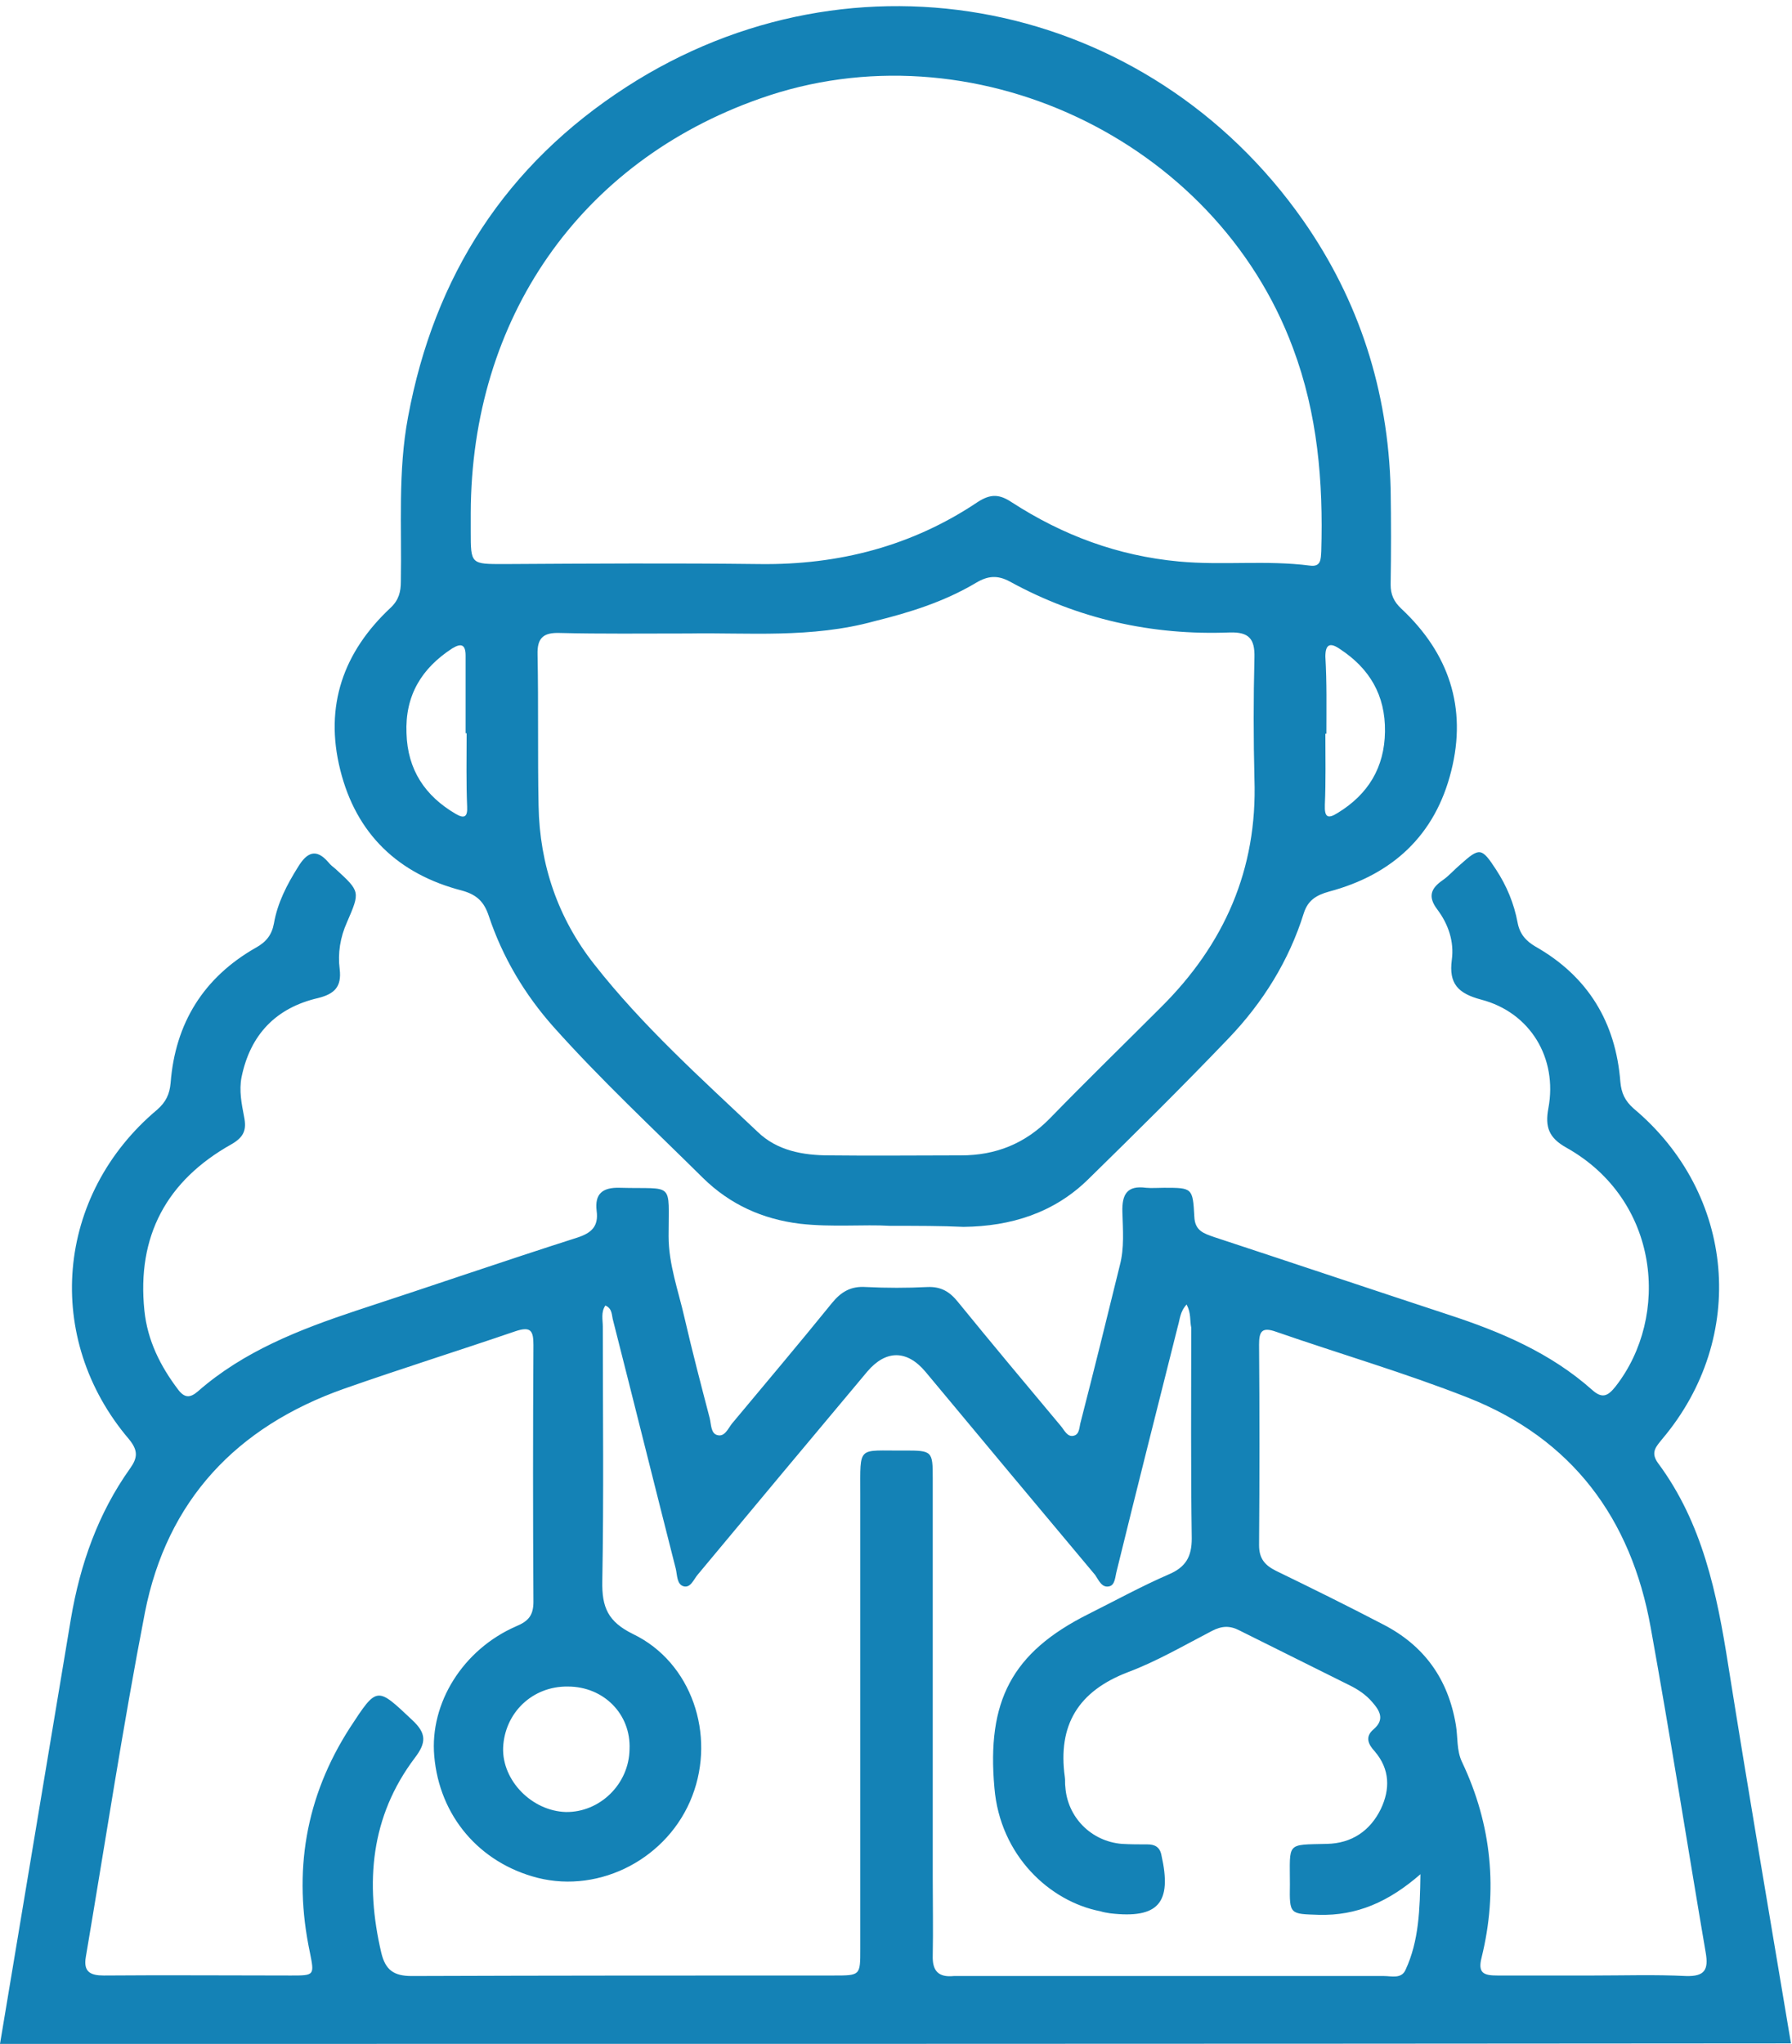
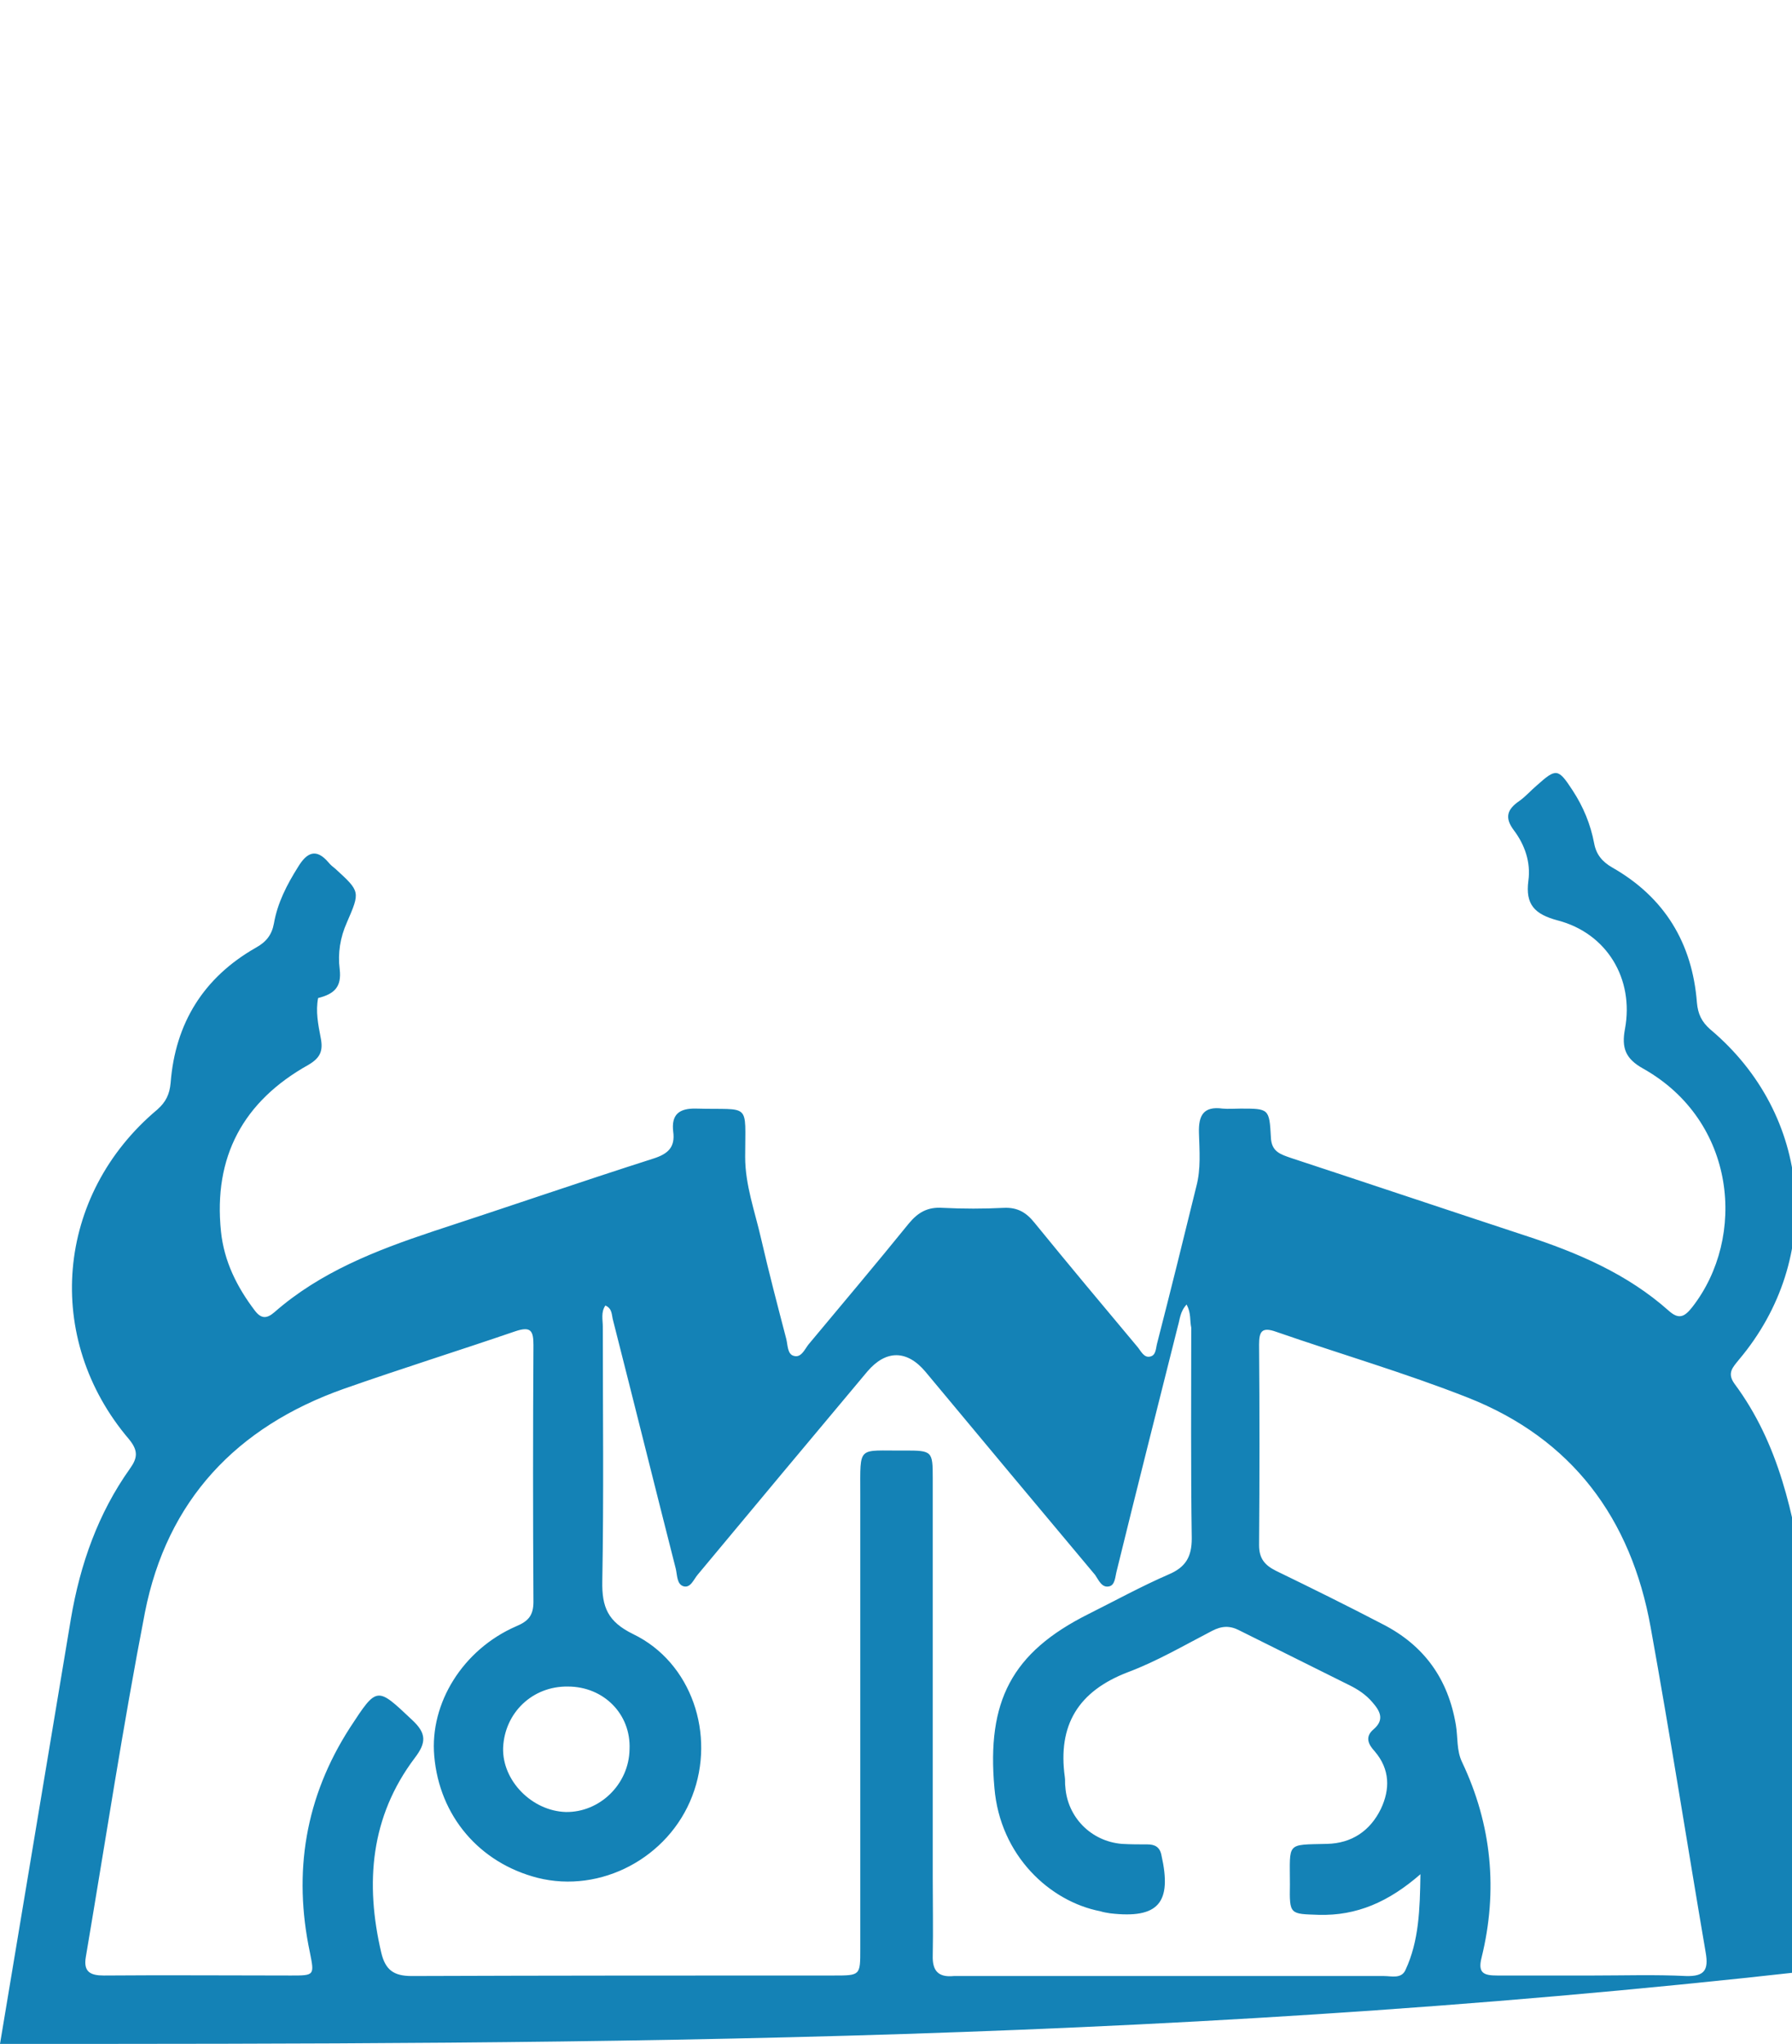
<svg xmlns="http://www.w3.org/2000/svg" version="1.1" id="Livello_1" x="0px" y="0px" viewBox="0 0 348.7 397.5" style="enable-background:new 0 0 348.7 397.5;" xml:space="preserve">
  <style type="text/css">
	.st0{fill:#1482B6;}
</style>
  <g>
-     <path class="st0" d="M0,397.5c4.6-27.6,9.2-55.1,13.8-82.7c1.8-10.6,5.3-20.5,11.5-29.2c1.5-2.1,1.6-3.5-0.2-5.7   c-16.7-19.6-14.3-47.5,5.5-64.1c1.7-1.5,2.4-3,2.6-5.2c0.9-11.6,6.4-20.5,16.6-26.3c2-1.1,3.1-2.5,3.5-4.7c0.7-4,2.5-7.5,4.7-11   c1.7-2.8,3.5-3.7,5.9-0.9c0.4,0.5,0.9,0.9,1.4,1.3c4.8,4.4,4.8,4.4,2.2,10.4c-1.3,2.9-1.8,6-1.4,9.1c0.4,3.4-1,4.8-4.2,5.6   c-8.2,1.9-13.2,7.1-14.9,15.4c-0.5,2.6,0,5.1,0.5,7.7c0.5,2.5,0,3.9-2.4,5.3c-12.7,7.1-18.5,17.9-17,32.4   c0.6,5.8,3.1,10.8,6.6,15.4c1.3,1.7,2.4,1.5,3.8,0.3c8.9-7.8,19.7-12,30.8-15.7c14.4-4.7,28.6-9.6,43-14.2c2.8-0.9,4.2-2.2,3.8-5.2   c-0.4-3.3,1.1-4.6,4.5-4.5c10.7,0.3,9.5-1.4,9.5,9.4c0,5.5,1.9,10.6,3.1,15.9c1.5,6.5,3.2,13,4.9,19.5c0.3,1.2,0.2,3,1.5,3.3   c1.4,0.4,2.1-1.3,2.8-2.2c6.5-7.8,13.1-15.6,19.5-23.5c1.8-2.2,3.7-3.3,6.6-3.1c4,0.2,8,0.2,12,0c2.6-0.1,4.3,0.9,5.9,2.9   c6.6,8.1,13.3,16.1,20,24.1c0.7,0.8,1.3,2.3,2.6,1.9c1.1-0.3,1-1.7,1.3-2.7c2.6-10.1,5.1-20.2,7.6-30.4c0.9-3.4,0.6-6.9,0.5-10.4   c-0.1-3.4,0.9-5.2,4.6-4.7c1.1,0.1,2.3,0,3.5,0c5.5,0,5.6,0,5.9,5.6c0.1,2.8,1.9,3.3,3.9,4c15.2,5,30.4,10.1,45.6,15.1   c10.1,3.3,19.8,7.4,27.9,14.6c2,1.8,3.1,1.2,4.6-0.7c10.6-13.6,8.6-36.2-9.6-46.4c-3.4-1.9-4.2-4-3.5-7.7   c1.8-9.7-3.5-18.6-13.1-21.1c-4.5-1.2-6.3-3.1-5.7-7.7c0.5-3.6-0.7-7-2.8-9.8c-1.9-2.5-1.3-4.1,1-5.7c1.3-0.9,2.3-2.1,3.5-3.1   c3.7-3.3,4.1-3.3,6.9,1c2.1,3.2,3.5,6.6,4.2,10.3c0.4,2.2,1.6,3.6,3.5,4.7c10.2,5.8,15.6,14.7,16.5,26.3c0.2,2.2,0.9,3.7,2.6,5.2   c19.8,16.6,22.2,44.5,5.6,64.2c-1.2,1.5-2.4,2.6-0.9,4.7c8.7,11.7,11.5,25.4,13.7,39.4c3.9,24.5,8.1,49,12.2,73.5   C232.5,397.5,116.2,397.5,0,397.5z M230.9,253.7c-1.3,1.4-1.3,2.9-1.7,4.2c-4,15.9-8,31.7-11.9,47.6c-0.3,1.1-0.3,2.7-1.4,3   c-1.5,0.4-2.1-1.2-2.8-2.2c-11-13.1-22-26.3-33-39.5c-3.6-4.3-7.7-4.3-11.3-0.1c-11,13.1-22,26.3-33,39.5c-0.8,0.9-1.4,2.7-2.8,2.3   c-1.3-0.4-1.2-2.1-1.5-3.4c-4.1-16.1-8.1-32.2-12.2-48.3c-0.3-1-0.1-2.3-1.5-2.9c-0.9,1.3-0.5,2.8-0.5,4.1c0,16.5,0.2,33-0.1,49.5   c-0.1,5.1,1.1,7.9,6,10.3c11.4,5.5,16.1,19.6,11.5,31.5c-4.6,12-17.8,19-30.1,15.9c-11.3-2.9-19.1-12-20.1-23.7   c-0.9-10.3,5.6-20.7,15.9-25.2c2.4-1,3.4-2.1,3.4-4.8c-0.1-16.6-0.1-33.3,0-49.9c0-2.8-0.5-3.7-3.5-2.7   c-11.1,3.8-22.3,7.3-33.4,11.2c-20.9,7.4-34.4,21.7-38.7,43.5c-4.3,22.2-7.7,44.6-11.5,67c-0.5,2.9,0.9,3.6,3.5,3.6   c12.1-0.1,24.3,0,36.4,0c4.6,0,4.6,0,3.7-4.5c-3.3-15.6-0.9-30.2,7.8-43.7c5.3-8.1,5.2-8,12.1-1.5c2.8,2.6,2.8,4.4,0.5,7.4   c-8.6,11.4-9.7,24.3-6.5,37.9c0.8,3.3,2.4,4.5,5.9,4.5c27.4-0.1,54.8-0.1,82.1-0.1c5.2,0,5.2,0,5.2-5.1c0-29.5,0-59,0-88.5   c0-9.7-0.6-8.4,8.6-8.5c5.4,0,5.5,0.1,5.5,5.4c0,25.9,0,51.8,0,77.7c0,5,0.1,10.1,0,15.1c-0.1,3,1.1,4.3,4.1,4c0.1,0,0.3,0,0.4,0   c27.8,0,55.5,0,83.3,0c1.5,0,3.4,0.6,4.2-1.2c2.6-5.6,2.8-11.7,2.9-18.6c-6.2,5.4-12.4,8.1-19.8,7.9c-5.6-0.2-5.7,0-5.6-5.9   c0-8.3-0.8-7.7,7.2-7.9c4.8-0.1,8.4-2.5,10.5-6.8c1.8-3.8,1.8-7.7-1.2-11.2c-1.2-1.3-2-2.8-0.2-4.3c2.2-1.9,1.2-3.6-0.3-5.3   c-1.2-1.4-2.7-2.4-4.3-3.2c-7.2-3.6-14.3-7.1-21.5-10.7c-1.9-1-3.5-0.9-5.4,0.1c-5.4,2.8-10.7,5.9-16.3,8   c-9.7,3.7-13.7,10.3-12.3,20.4c0.1,0.6,0,1.3,0.1,1.9c0.4,5.9,5,10.6,11,11.1c1.7,0.1,3.4,0.1,5,0.1c1.4,0,2.4,0.5,2.7,2.1   c2.1,9.3-0.6,12.4-10,11.3c-0.6-0.1-1.3-0.2-1.9-0.4c-9.8-1.9-19.5-10.8-20.6-24c-1.5-16.8,3.3-26.3,18.3-33.8   c5.2-2.6,10.3-5.4,15.6-7.7c3.3-1.4,4.5-3.4,4.5-7c-0.2-13.7-0.1-27.3-0.1-41C231.5,256.8,231.8,255.4,230.9,253.7z M309.9,384.2   c6.1,0,12.1-0.2,18.2,0.1c3.6,0.1,4.4-1.2,3.8-4.6c-3.6-21.1-6.9-42.2-10.7-63.2c-3.8-21.2-15.3-36.7-35.6-44.7   c-12.2-4.8-24.9-8.5-37.3-12.8c-2.8-1-3.3,0-3.3,2.5c0.1,13,0.1,26,0,39c0,2.6,1.1,3.9,3.3,5c7,3.4,13.9,6.8,20.8,10.4   c8,4.1,12.7,10.6,14.2,19.6c0.4,2.4,0.1,4.9,1.2,7.2c5.8,12.2,7,25,3.8,38c-0.8,3.1,0.5,3.5,3.1,3.5   C297.6,384.2,303.8,384.2,309.9,384.2z M110.5,328c-6.9-0.1-12.3,5.1-12.6,11.9c-0.2,6.4,5.6,12.3,12.2,12.5   c6.6,0.1,12.3-5.4,12.4-12.2C122.8,333.4,117.5,328,110.5,328z" />
-     <path class="st0" d="M173.2,238.4c-5.1-0.3-11.3,0.3-17.5-0.4c-7.4-0.9-13.7-3.8-18.9-8.9c-9.8-9.7-19.9-19.1-29.1-29.4   c-5.6-6.3-9.9-13.5-12.6-21.6c-0.9-2.7-2.3-4.1-5.2-4.9c-12.4-3.2-20.6-11-23.7-23.5c-3.1-12.4,0.6-22.9,9.8-31.5   c1.6-1.5,2-3.1,2-5.1c0.2-10.7-0.6-21.4,1.4-32c5.1-27.5,19.1-49.1,42.5-64.2c44.3-28.6,101.5-17.1,131.7,26   c10.9,15.6,16.5,33.1,17,52.2c0.1,6.2,0.1,12.4,0,18.6c0,1.9,0.6,3.3,2.1,4.7c9.2,8.6,12.8,19.2,9.7,31.5   c-3.1,12.5-11.4,20.2-23.8,23.5c-2.5,0.7-4.1,1.7-4.9,4.2c-2.9,9.3-8,17.4-14.6,24.3c-8.9,9.3-18.1,18.4-27.3,27.4   c-6.7,6.6-15.1,9.2-24.3,9.3C183.1,238.4,178.7,238.4,173.2,238.4z M91.6,99.8c0,1.2,0,2.3,0,3.5c0,6.5,0,6.4,6.6,6.4   c16.5-0.1,33.1-0.2,49.6,0c15.4,0.2,29.7-3.5,42.5-12.1c2.5-1.6,4.2-1.5,6.6,0.1c9.9,6.4,20.6,10.4,32.5,11.5   c8.5,0.8,17-0.3,25.5,0.8c2.2,0.3,2.1-1.3,2.2-2.8c0.4-13.5-0.7-26.7-5.5-39.5C236.5,27,188.9,4.6,147.8,19.2   C112.9,31.5,91.7,61.9,91.6,99.8z M134.1,123.2c-9.2,0-17.2,0.1-25.2-0.1c-3.1-0.1-4.4,0.9-4.3,4.2c0.2,9.8,0,19.6,0.2,29.4   c0.2,11.5,3.8,21.9,10.8,30.8c9.4,12,20.8,22.2,31.8,32.6c3.8,3.7,8.9,4.6,14,4.6c8.5,0.1,17,0,25.6,0c6.8,0,12.5-2.3,17.3-7.2   c7.1-7.3,14.4-14.4,21.6-21.6c12.3-12.2,18.8-26.8,18.2-44.4c-0.2-7.9-0.2-15.7,0-23.6c0.1-3.7-1.1-5-4.8-4.9   c-15.1,0.6-29.5-2.6-42.8-9.9c-2.4-1.3-4.3-1.1-6.5,0.2c-6.2,3.7-12.9,5.8-19.8,7.5C157.9,124.2,145.4,123,134.1,123.2z    M90.8,142.6c-0.1,0-0.2,0-0.2,0c0-5,0-10.1,0-15.1c0-2.1-0.8-2.5-2.6-1.4c-6,3.9-9.2,9.2-8.9,16.5c0.2,7.1,3.6,12.2,9.6,15.7   c1.7,1,2.3,0.5,2.2-1.4C90.7,152.1,90.8,147.4,90.8,142.6z M258.1,142.7c-0.1,0-0.1,0-0.2,0c0,4.6,0.1,9.2-0.1,13.8   c-0.1,2.5,0.6,2.8,2.5,1.6c5.9-3.6,9.1-8.8,9.2-15.8c0.1-7.1-3-12.3-8.8-16.1c-1.9-1.3-2.8-0.9-2.8,1.5   C258.2,132.7,258.1,137.7,258.1,142.7z" />
+     <path class="st0" d="M0,397.5c4.6-27.6,9.2-55.1,13.8-82.7c1.8-10.6,5.3-20.5,11.5-29.2c1.5-2.1,1.6-3.5-0.2-5.7   c-16.7-19.6-14.3-47.5,5.5-64.1c1.7-1.5,2.4-3,2.6-5.2c0.9-11.6,6.4-20.5,16.6-26.3c2-1.1,3.1-2.5,3.5-4.7c0.7-4,2.5-7.5,4.7-11   c1.7-2.8,3.5-3.7,5.9-0.9c0.4,0.5,0.9,0.9,1.4,1.3c4.8,4.4,4.8,4.4,2.2,10.4c-1.3,2.9-1.8,6-1.4,9.1c0.4,3.4-1,4.8-4.2,5.6   c-0.5,2.6,0,5.1,0.5,7.7c0.5,2.5,0,3.9-2.4,5.3c-12.7,7.1-18.5,17.9-17,32.4   c0.6,5.8,3.1,10.8,6.6,15.4c1.3,1.7,2.4,1.5,3.8,0.3c8.9-7.8,19.7-12,30.8-15.7c14.4-4.7,28.6-9.6,43-14.2c2.8-0.9,4.2-2.2,3.8-5.2   c-0.4-3.3,1.1-4.6,4.5-4.5c10.7,0.3,9.5-1.4,9.5,9.4c0,5.5,1.9,10.6,3.1,15.9c1.5,6.5,3.2,13,4.9,19.5c0.3,1.2,0.2,3,1.5,3.3   c1.4,0.4,2.1-1.3,2.8-2.2c6.5-7.8,13.1-15.6,19.5-23.5c1.8-2.2,3.7-3.3,6.6-3.1c4,0.2,8,0.2,12,0c2.6-0.1,4.3,0.9,5.9,2.9   c6.6,8.1,13.3,16.1,20,24.1c0.7,0.8,1.3,2.3,2.6,1.9c1.1-0.3,1-1.7,1.3-2.7c2.6-10.1,5.1-20.2,7.6-30.4c0.9-3.4,0.6-6.9,0.5-10.4   c-0.1-3.4,0.9-5.2,4.6-4.7c1.1,0.1,2.3,0,3.5,0c5.5,0,5.6,0,5.9,5.6c0.1,2.8,1.9,3.3,3.9,4c15.2,5,30.4,10.1,45.6,15.1   c10.1,3.3,19.8,7.4,27.9,14.6c2,1.8,3.1,1.2,4.6-0.7c10.6-13.6,8.6-36.2-9.6-46.4c-3.4-1.9-4.2-4-3.5-7.7   c1.8-9.7-3.5-18.6-13.1-21.1c-4.5-1.2-6.3-3.1-5.7-7.7c0.5-3.6-0.7-7-2.8-9.8c-1.9-2.5-1.3-4.1,1-5.7c1.3-0.9,2.3-2.1,3.5-3.1   c3.7-3.3,4.1-3.3,6.9,1c2.1,3.2,3.5,6.6,4.2,10.3c0.4,2.2,1.6,3.6,3.5,4.7c10.2,5.8,15.6,14.7,16.5,26.3c0.2,2.2,0.9,3.7,2.6,5.2   c19.8,16.6,22.2,44.5,5.6,64.2c-1.2,1.5-2.4,2.6-0.9,4.7c8.7,11.7,11.5,25.4,13.7,39.4c3.9,24.5,8.1,49,12.2,73.5   C232.5,397.5,116.2,397.5,0,397.5z M230.9,253.7c-1.3,1.4-1.3,2.9-1.7,4.2c-4,15.9-8,31.7-11.9,47.6c-0.3,1.1-0.3,2.7-1.4,3   c-1.5,0.4-2.1-1.2-2.8-2.2c-11-13.1-22-26.3-33-39.5c-3.6-4.3-7.7-4.3-11.3-0.1c-11,13.1-22,26.3-33,39.5c-0.8,0.9-1.4,2.7-2.8,2.3   c-1.3-0.4-1.2-2.1-1.5-3.4c-4.1-16.1-8.1-32.2-12.2-48.3c-0.3-1-0.1-2.3-1.5-2.9c-0.9,1.3-0.5,2.8-0.5,4.1c0,16.5,0.2,33-0.1,49.5   c-0.1,5.1,1.1,7.9,6,10.3c11.4,5.5,16.1,19.6,11.5,31.5c-4.6,12-17.8,19-30.1,15.9c-11.3-2.9-19.1-12-20.1-23.7   c-0.9-10.3,5.6-20.7,15.9-25.2c2.4-1,3.4-2.1,3.4-4.8c-0.1-16.6-0.1-33.3,0-49.9c0-2.8-0.5-3.7-3.5-2.7   c-11.1,3.8-22.3,7.3-33.4,11.2c-20.9,7.4-34.4,21.7-38.7,43.5c-4.3,22.2-7.7,44.6-11.5,67c-0.5,2.9,0.9,3.6,3.5,3.6   c12.1-0.1,24.3,0,36.4,0c4.6,0,4.6,0,3.7-4.5c-3.3-15.6-0.9-30.2,7.8-43.7c5.3-8.1,5.2-8,12.1-1.5c2.8,2.6,2.8,4.4,0.5,7.4   c-8.6,11.4-9.7,24.3-6.5,37.9c0.8,3.3,2.4,4.5,5.9,4.5c27.4-0.1,54.8-0.1,82.1-0.1c5.2,0,5.2,0,5.2-5.1c0-29.5,0-59,0-88.5   c0-9.7-0.6-8.4,8.6-8.5c5.4,0,5.5,0.1,5.5,5.4c0,25.9,0,51.8,0,77.7c0,5,0.1,10.1,0,15.1c-0.1,3,1.1,4.3,4.1,4c0.1,0,0.3,0,0.4,0   c27.8,0,55.5,0,83.3,0c1.5,0,3.4,0.6,4.2-1.2c2.6-5.6,2.8-11.7,2.9-18.6c-6.2,5.4-12.4,8.1-19.8,7.9c-5.6-0.2-5.7,0-5.6-5.9   c0-8.3-0.8-7.7,7.2-7.9c4.8-0.1,8.4-2.5,10.5-6.8c1.8-3.8,1.8-7.7-1.2-11.2c-1.2-1.3-2-2.8-0.2-4.3c2.2-1.9,1.2-3.6-0.3-5.3   c-1.2-1.4-2.7-2.4-4.3-3.2c-7.2-3.6-14.3-7.1-21.5-10.7c-1.9-1-3.5-0.9-5.4,0.1c-5.4,2.8-10.7,5.9-16.3,8   c-9.7,3.7-13.7,10.3-12.3,20.4c0.1,0.6,0,1.3,0.1,1.9c0.4,5.9,5,10.6,11,11.1c1.7,0.1,3.4,0.1,5,0.1c1.4,0,2.4,0.5,2.7,2.1   c2.1,9.3-0.6,12.4-10,11.3c-0.6-0.1-1.3-0.2-1.9-0.4c-9.8-1.9-19.5-10.8-20.6-24c-1.5-16.8,3.3-26.3,18.3-33.8   c5.2-2.6,10.3-5.4,15.6-7.7c3.3-1.4,4.5-3.4,4.5-7c-0.2-13.7-0.1-27.3-0.1-41C231.5,256.8,231.8,255.4,230.9,253.7z M309.9,384.2   c6.1,0,12.1-0.2,18.2,0.1c3.6,0.1,4.4-1.2,3.8-4.6c-3.6-21.1-6.9-42.2-10.7-63.2c-3.8-21.2-15.3-36.7-35.6-44.7   c-12.2-4.8-24.9-8.5-37.3-12.8c-2.8-1-3.3,0-3.3,2.5c0.1,13,0.1,26,0,39c0,2.6,1.1,3.9,3.3,5c7,3.4,13.9,6.8,20.8,10.4   c8,4.1,12.7,10.6,14.2,19.6c0.4,2.4,0.1,4.9,1.2,7.2c5.8,12.2,7,25,3.8,38c-0.8,3.1,0.5,3.5,3.1,3.5   C297.6,384.2,303.8,384.2,309.9,384.2z M110.5,328c-6.9-0.1-12.3,5.1-12.6,11.9c-0.2,6.4,5.6,12.3,12.2,12.5   c6.6,0.1,12.3-5.4,12.4-12.2C122.8,333.4,117.5,328,110.5,328z" />
  </g>
</svg>